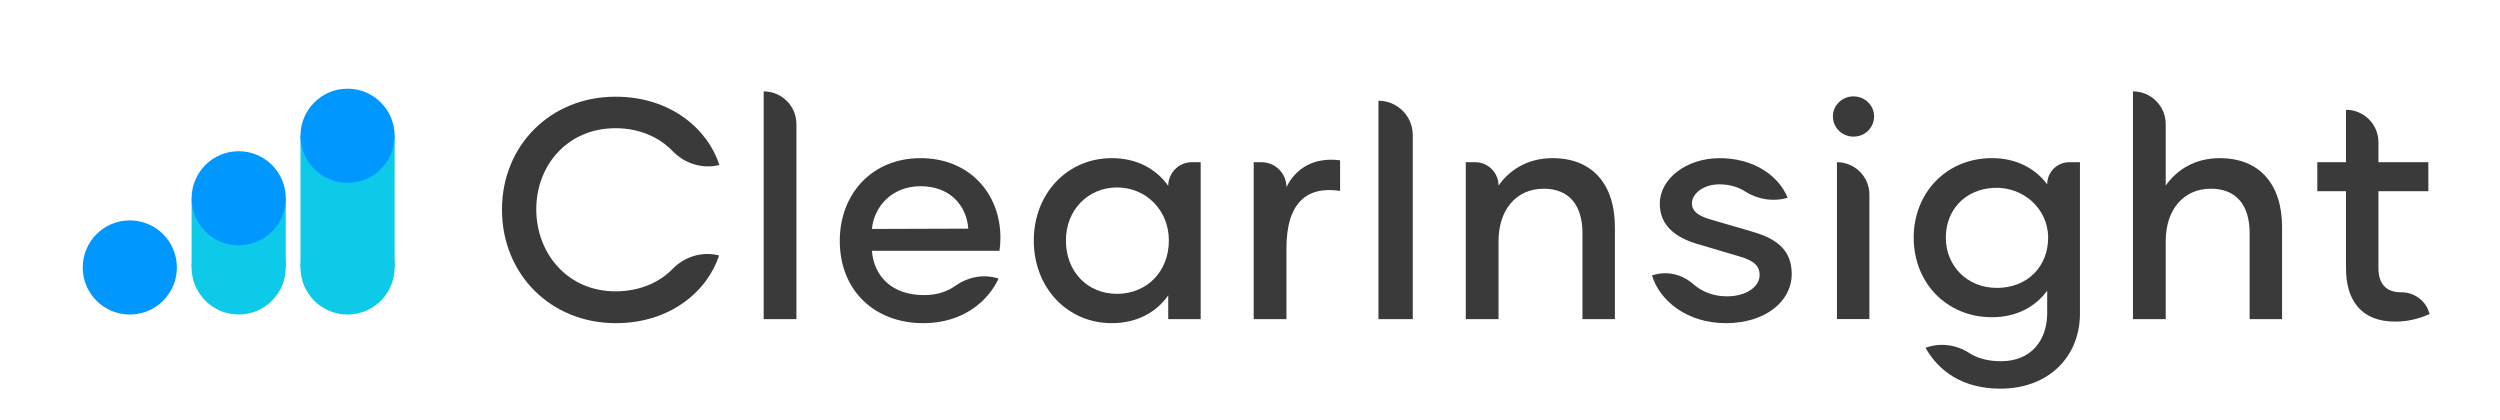
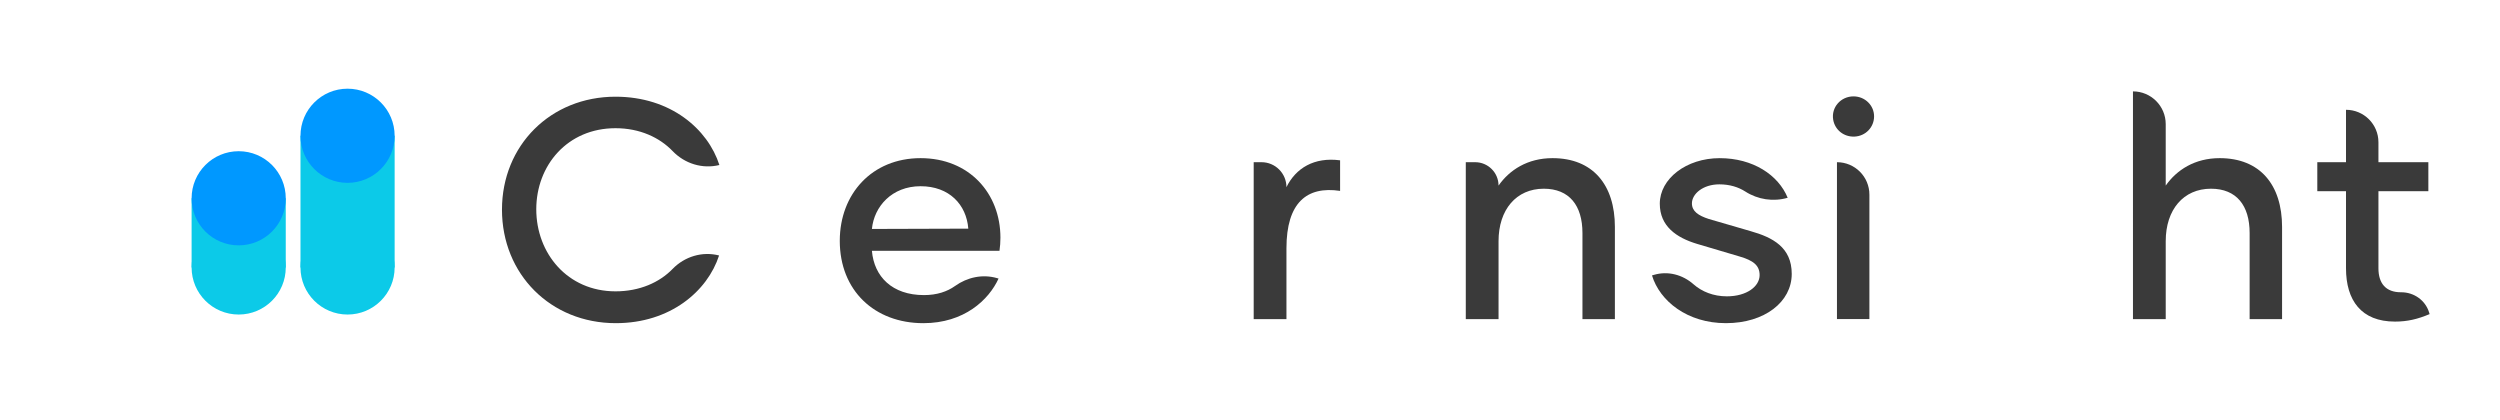
<svg xmlns="http://www.w3.org/2000/svg" id="Layer_1" data-name="Layer 1" viewBox="0 0 2518.7 422.91">
  <defs>
    <style>      .cls-1 {        fill: #0ccae8;      }      .cls-2 {        fill: #0098ff;      }      .cls-3 {        fill: #3a3a3a;      }    </style>
  </defs>
  <g>
-     <circle class="cls-2" cx="130.77" cy="269.46" r="47.43" />
    <circle class="cls-1" cx="240.47" cy="269.46" r="47.43" />
    <circle class="cls-1" cx="350.16" cy="269.46" r="47.43" />
    <rect class="cls-1" x="193.04" y="199.77" width="94.85" height="69.7" />
    <rect class="cls-1" x="302.74" y="136.78" width="94.85" height="132.68" />
    <circle class="cls-2" cx="240.47" cy="199.77" r="47.43" />
    <circle class="cls-2" cx="350.16" cy="136.78" r="47.43" />
  </g>
  <g>
    <path class="cls-3" d="M505.73,211.18c0-64.74,49.02-113.76,114.39-113.76,55.63,0,93.02,32.68,104.65,68.82h0c-17.09,4.23-34.9-1.35-47.11-14.03-13.13-13.64-32.98-23.05-57.54-23.05-48.4,0-79.83,37.4-79.83,81.71s31.43,82.65,79.83,82.65c24.4,0,44.37-9.03,57.47-22.54,12.17-12.55,29.93-17.96,46.87-13.6h0c-11.62,35.83-49.02,68.2-104.02,68.2-65.68,0-114.71-49.34-114.71-114.39Z" />
-     <path class="cls-3" d="M769.39,92.07h0c18.22,0,33,14.77,33,33v196.42h-33V92.07Z" />
    <path class="cls-3" d="M846.06,242.61c0-47.14,32.37-83.28,81.4-83.28s80.45,35.51,80.45,80.14c0,4.71-.31,8.49-.95,13.2h-128.53c2.2,26.08,20.43,44.63,52.48,44.63,13.09,0,23.47-3.59,31.24-9.15,12.36-8.85,27.81-12.19,42.4-7.93l1.47,.43c-9.75,21.37-34.57,44.94-75.74,44.94-49.34,0-84.23-33-84.23-82.97Zm129.48-12.26c-1.88-24.2-19.17-42.74-48.08-42.74s-46.82,20.43-49.03,43.05l97.11-.31Z" />
-     <path class="cls-3" d="M1041.52,242.29c0-47.45,33.94-82.97,78.57-82.97,25.45,0,44.94,11,56.88,27.97h0c0-13.19,10.69-23.88,23.88-23.88h8.8v158.08h-32.68v-23.88c-11.94,16.97-31.43,27.97-56.88,27.97-44.63,0-78.57-35.51-78.57-83.28Zm136.08,0c0-30.8-23.26-53.43-52.17-53.43s-51.54,22.31-51.54,53.43,21.37,53.74,51.54,53.74,52.17-22.63,52.17-53.74Z" />
    <path class="cls-3" d="M1350.12,161.52v30.8c-33.63-5.03-54.05,11.94-54.05,57.83v71.34h-33V163.41h7.86c13.89,0,25.14,11.26,25.14,25.14h0c9.43-19.17,27.97-30.48,54.05-27.03Z" />
-     <path class="cls-3" d="M1388.76,101.5h0c19.09,0,34.57,15.48,34.57,34.57v185.42h-34.57V101.5Z" />
    <path class="cls-3" d="M1626.97,228.78v92.71h-32.68v-86.74c0-27.66-13.2-44.63-38.97-44.63-27.66,0-45.57,21.06-45.57,52.8v78.57h-33V163.41h9.43c13.02,0,23.57,10.55,23.57,23.57h0c11-15.71,29.23-27.65,54.37-27.65,40.55,0,62.86,26.71,62.86,69.45Z" />
    <path class="cls-3" d="M1664.36,277.49l2-.59c14.02-4.13,28.87-.18,39.82,9.5,8.37,7.4,20.03,12.15,33.6,12.15,20.11,0,33-10.06,33-21.37,0-9.74-6.28-14.77-20.43-18.85l-42.42-12.57c-21.06-6.28-37.72-17.91-37.72-40.54,0-25.14,26.71-45.88,60.34-45.88s59.08,16.97,68.51,39.91h0c-14.49,4.21-30.05,1.84-42.75-6.32-6.84-4.4-15.63-7.2-26.07-7.2-16.66,0-27.66,9.74-27.66,19.17,0,7.86,6.28,12.26,16.97,15.71l42.11,12.26c22.32,6.28,41.48,16.34,41.48,43.05,0,28.28-27.34,49.66-66.31,49.66s-66.62-22.31-74.48-48.08Z" />
    <path class="cls-3" d="M1846.89,120.54c-2.06-12.43,7.68-23.44,20.47-23.44,11.62,0,20.74,9.11,20.74,20.11s-8.56,19.88-19.66,20.4c-10.61,.5-19.81-6.6-21.55-17.08Zm3.81,42.87h0c18.05,0,32.68,14.63,32.68,32.68v125.39h-32.68V163.41Z" />
-     <path class="cls-3" d="M2095.51,163.41v152.42c0,44-32.05,75.74-80.13,75.74-38.03,0-62.23-17.6-75.43-41.17h0c14.68-5.43,30.9-3.2,44.05,5.28,8.4,5.41,18.94,8.23,32,8.23,30.17,0,46.2-20.74,46.51-47.77v-23.26c-12.26,16.66-31.42,26.71-55.63,26.71-45.88,0-78.88-34.88-78.88-80.14s33-80.14,78.88-80.14c24.2,0,43.37,10.06,55.63,26.4h0c0-12.32,9.99-22.31,22.31-22.31h10.68Zm-32.05,75.94c-.06-29.54-25.72-51.75-55.22-50.07-28.48,1.62-47.86,22.14-47.86,50.18s21.06,50.6,51.54,50.6,51.6-21.42,51.54-50.71Z" />
    <path class="cls-3" d="M2299.14,228.78v92.71h-32.68v-86.74c0-27.66-13.2-44.63-38.97-44.63-27.66,0-45.57,21.06-45.57,52.8v78.57h-33V92.07h0c18.22,0,33,14.77,33,33v61.91c11-15.71,29.23-27.65,54.37-27.65,40.55,0,62.86,26.71,62.86,69.45Z" />
    <path class="cls-3" d="M2447.78,316.46c-11.94,5.03-22.32,7.54-34.89,7.54-33.94,0-49.34-21.37-49.34-53.74v-77.62h-28.91v-29.23h28.91v-52.8h0c18.05,0,32.68,14.63,32.68,32.68v20.11h50.29v29.23h-50.29v77.62c0,15.4,7.54,24.2,22.63,24.2,.08,0,.16,0,.24,0,12.93-.05,24.46,8.06,28.21,20.44l.47,1.56Z" />
  </g>
</svg>